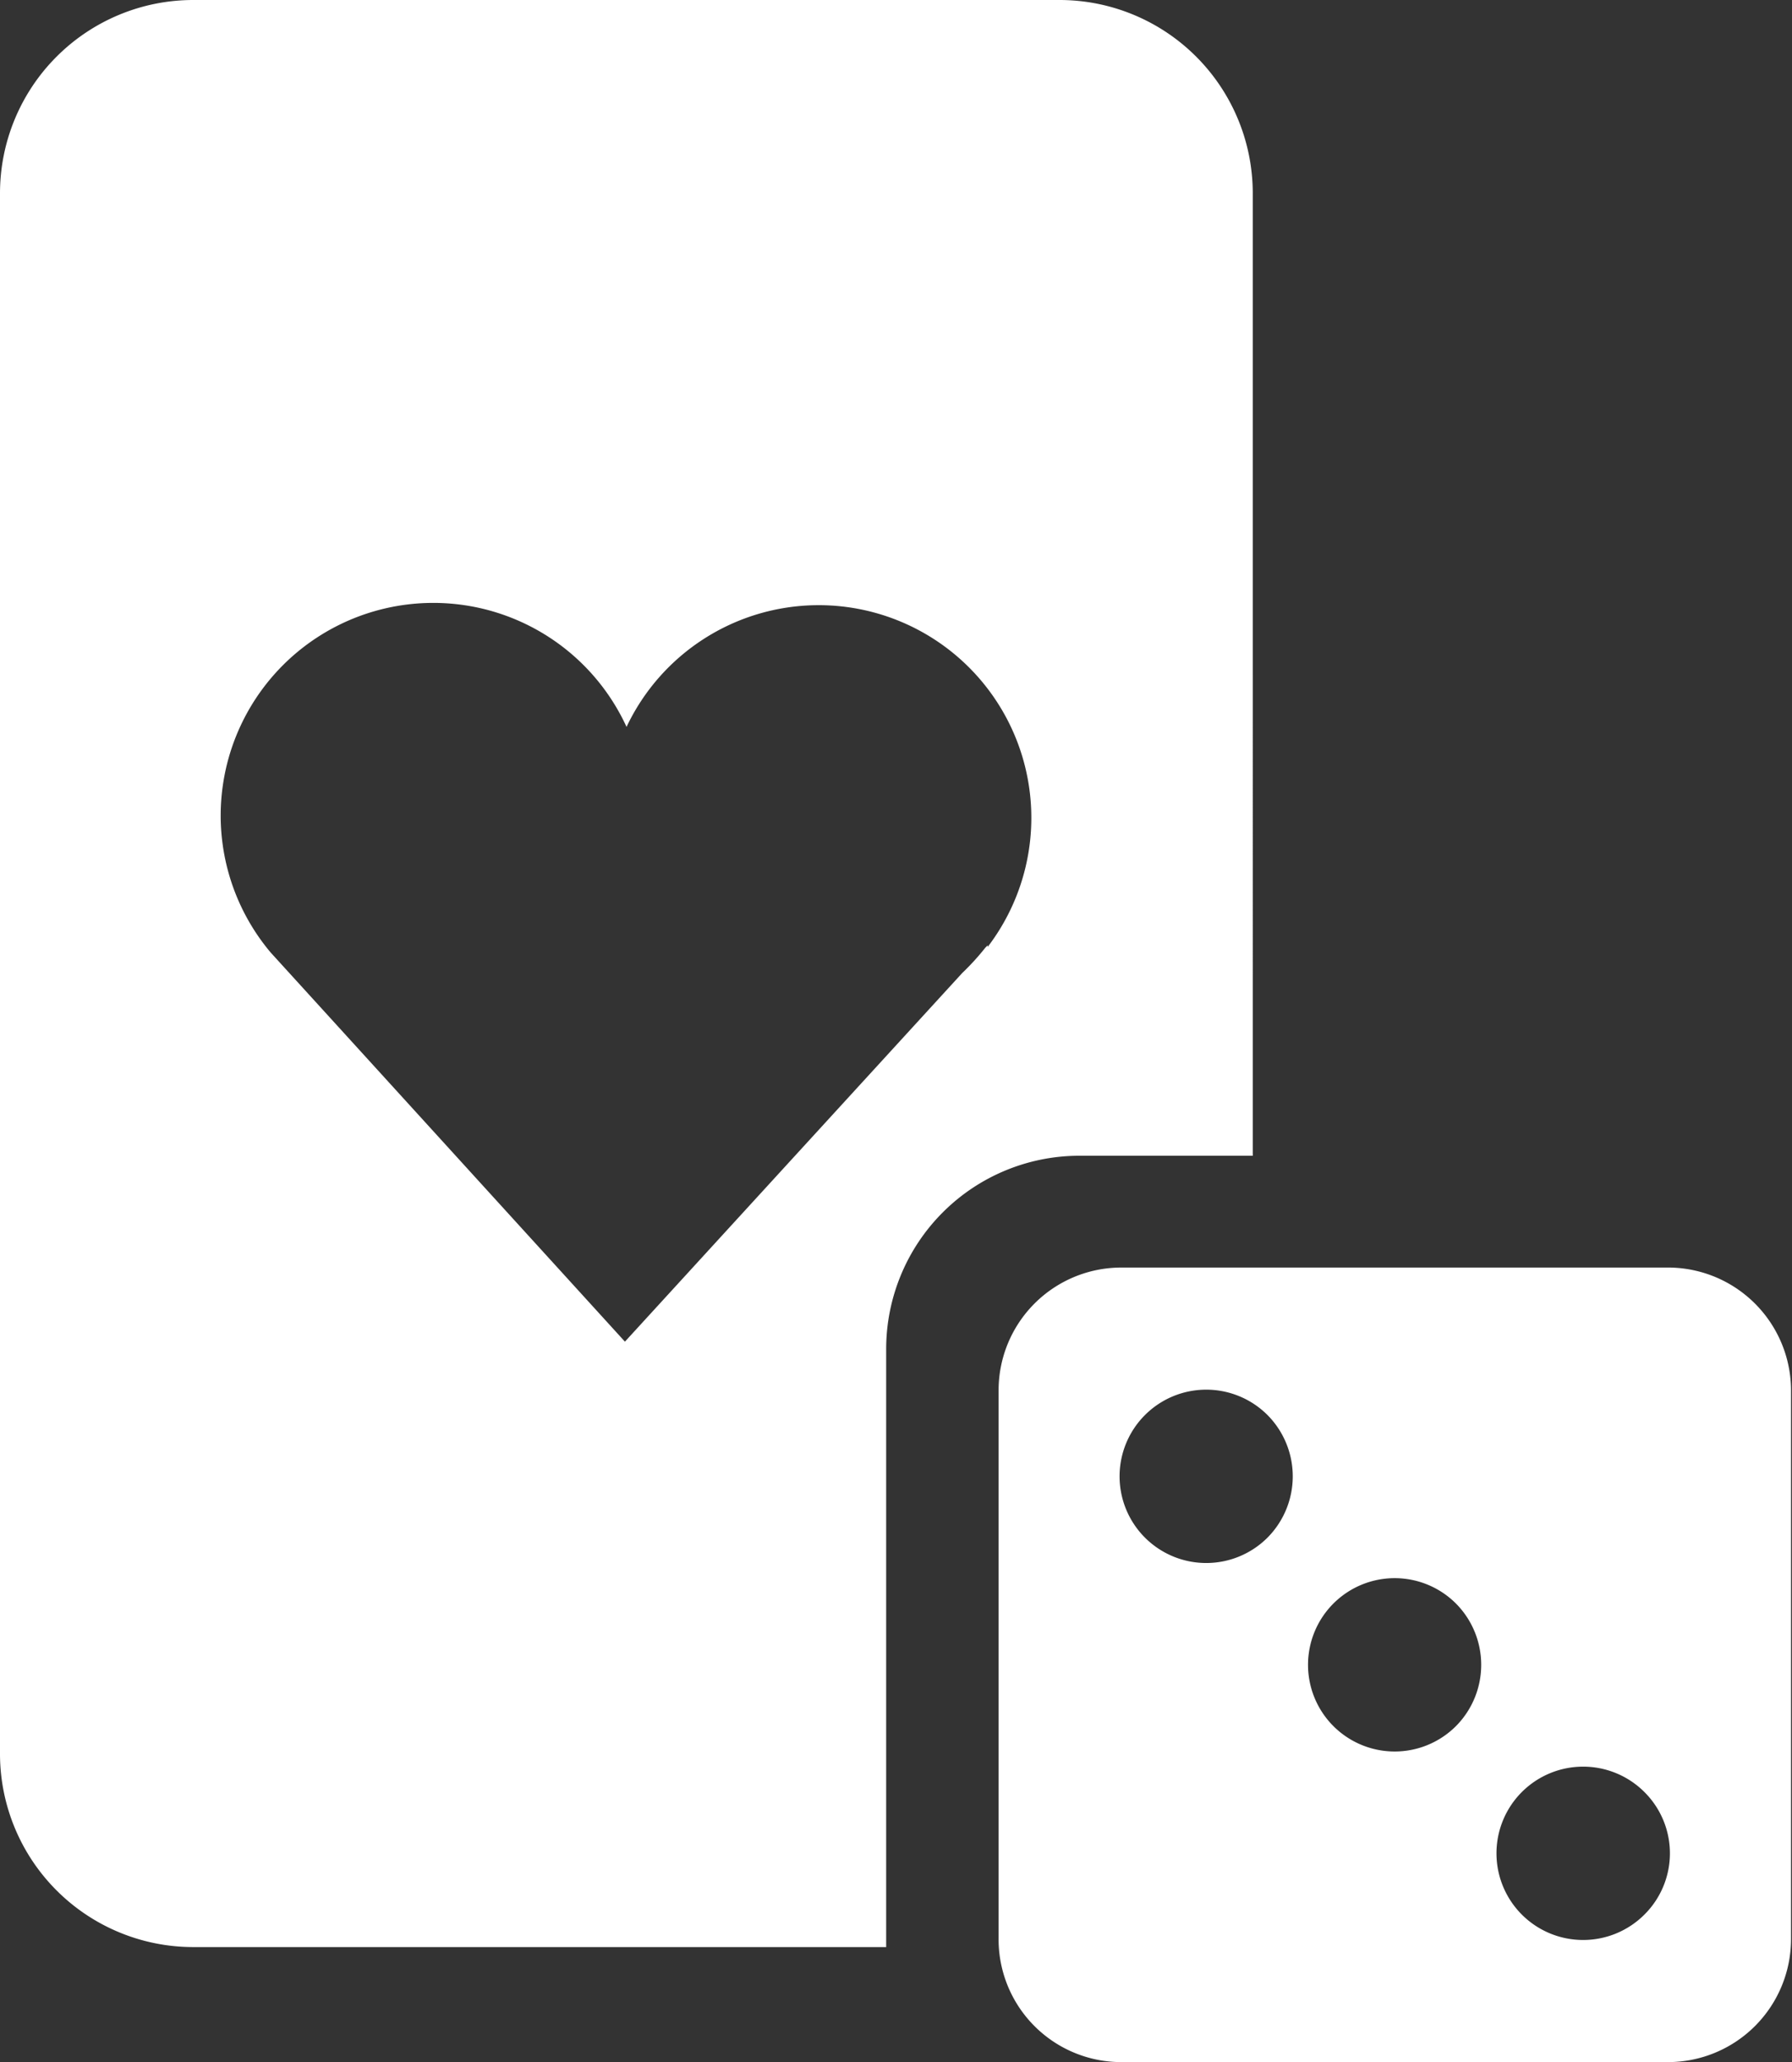
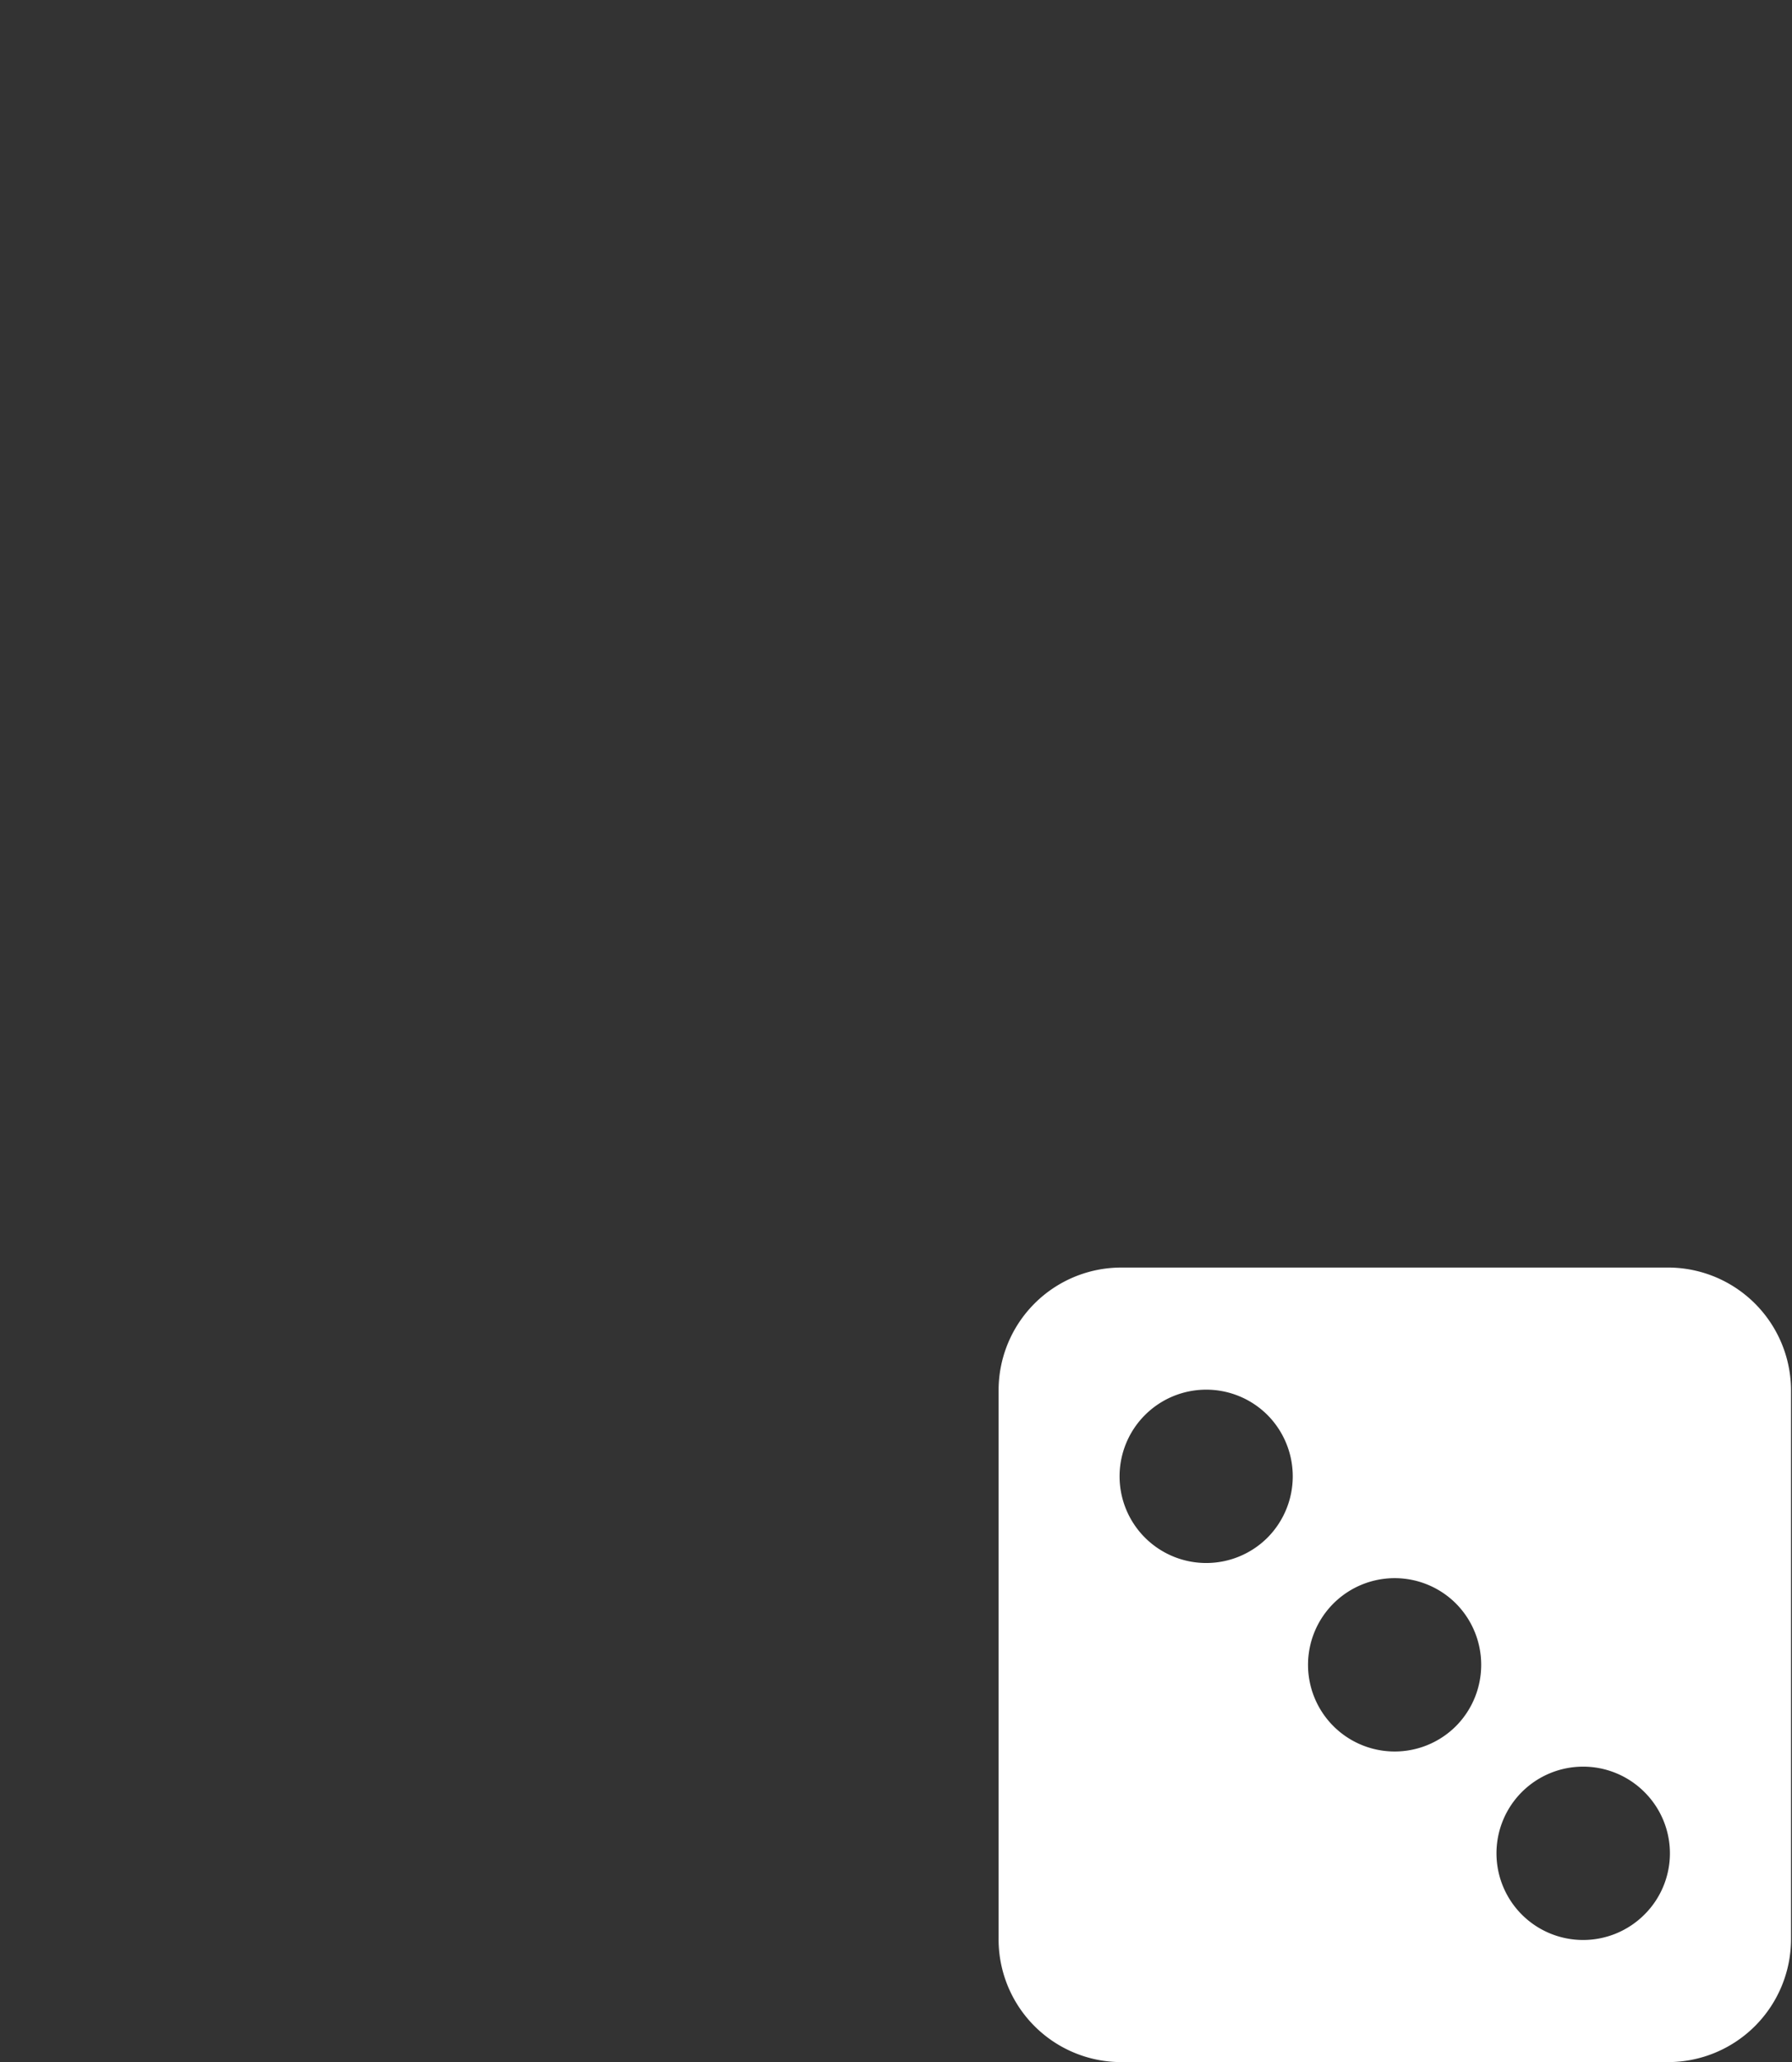
<svg xmlns="http://www.w3.org/2000/svg" viewBox="0 0 55.63 64">
  <rect x="0" y="0" width="55.63" height="64" fill="#333333" stroke="none" />
  <defs>
    <style>.cls-1{fill:#fff;}</style>
  </defs>
  <title>Asset 3</title>
  <g id="Layer_2" data-name="Layer 2">
    <g id="Layer_1-2" data-name="Layer 1">
-       <path class="cls-1" d="M32.9,0H6A6,6,0,0,0,0,6V54.43a6,6,0,0,0,6,6H27.51V41.87a6,6,0,0,1,6-6h5.38V6A6,6,0,0,0,32.9,0ZM30.66,29.34l-.07.07a7.66,7.66,0,0,1-.72.79L19.4,41.64l-11-12.08h0a6.6,6.6,0,1,1,11.05-7,6.6,6.6,0,1,1,11.21,6.83Z" />
      <path class="cls-1" d="M51.81,39.34h-17A3.81,3.81,0,0,0,31,43.15v17A3.81,3.81,0,0,0,34.78,64h17a3.82,3.82,0,0,0,3.82-3.81v-17A3.82,3.82,0,0,0,51.81,39.34ZM39.35,47.72a2.69,2.69,0,1,1,0-3.8A2.7,2.7,0,0,1,39.35,47.72Zm5.85,5.85a2.69,2.69,0,1,1,0-3.8A2.7,2.7,0,0,1,45.2,53.57Zm5.85,5.85a2.69,2.69,0,1,1,0-3.8A2.68,2.68,0,0,1,51.05,59.42Z" />
    </g>
  </g>
</svg>